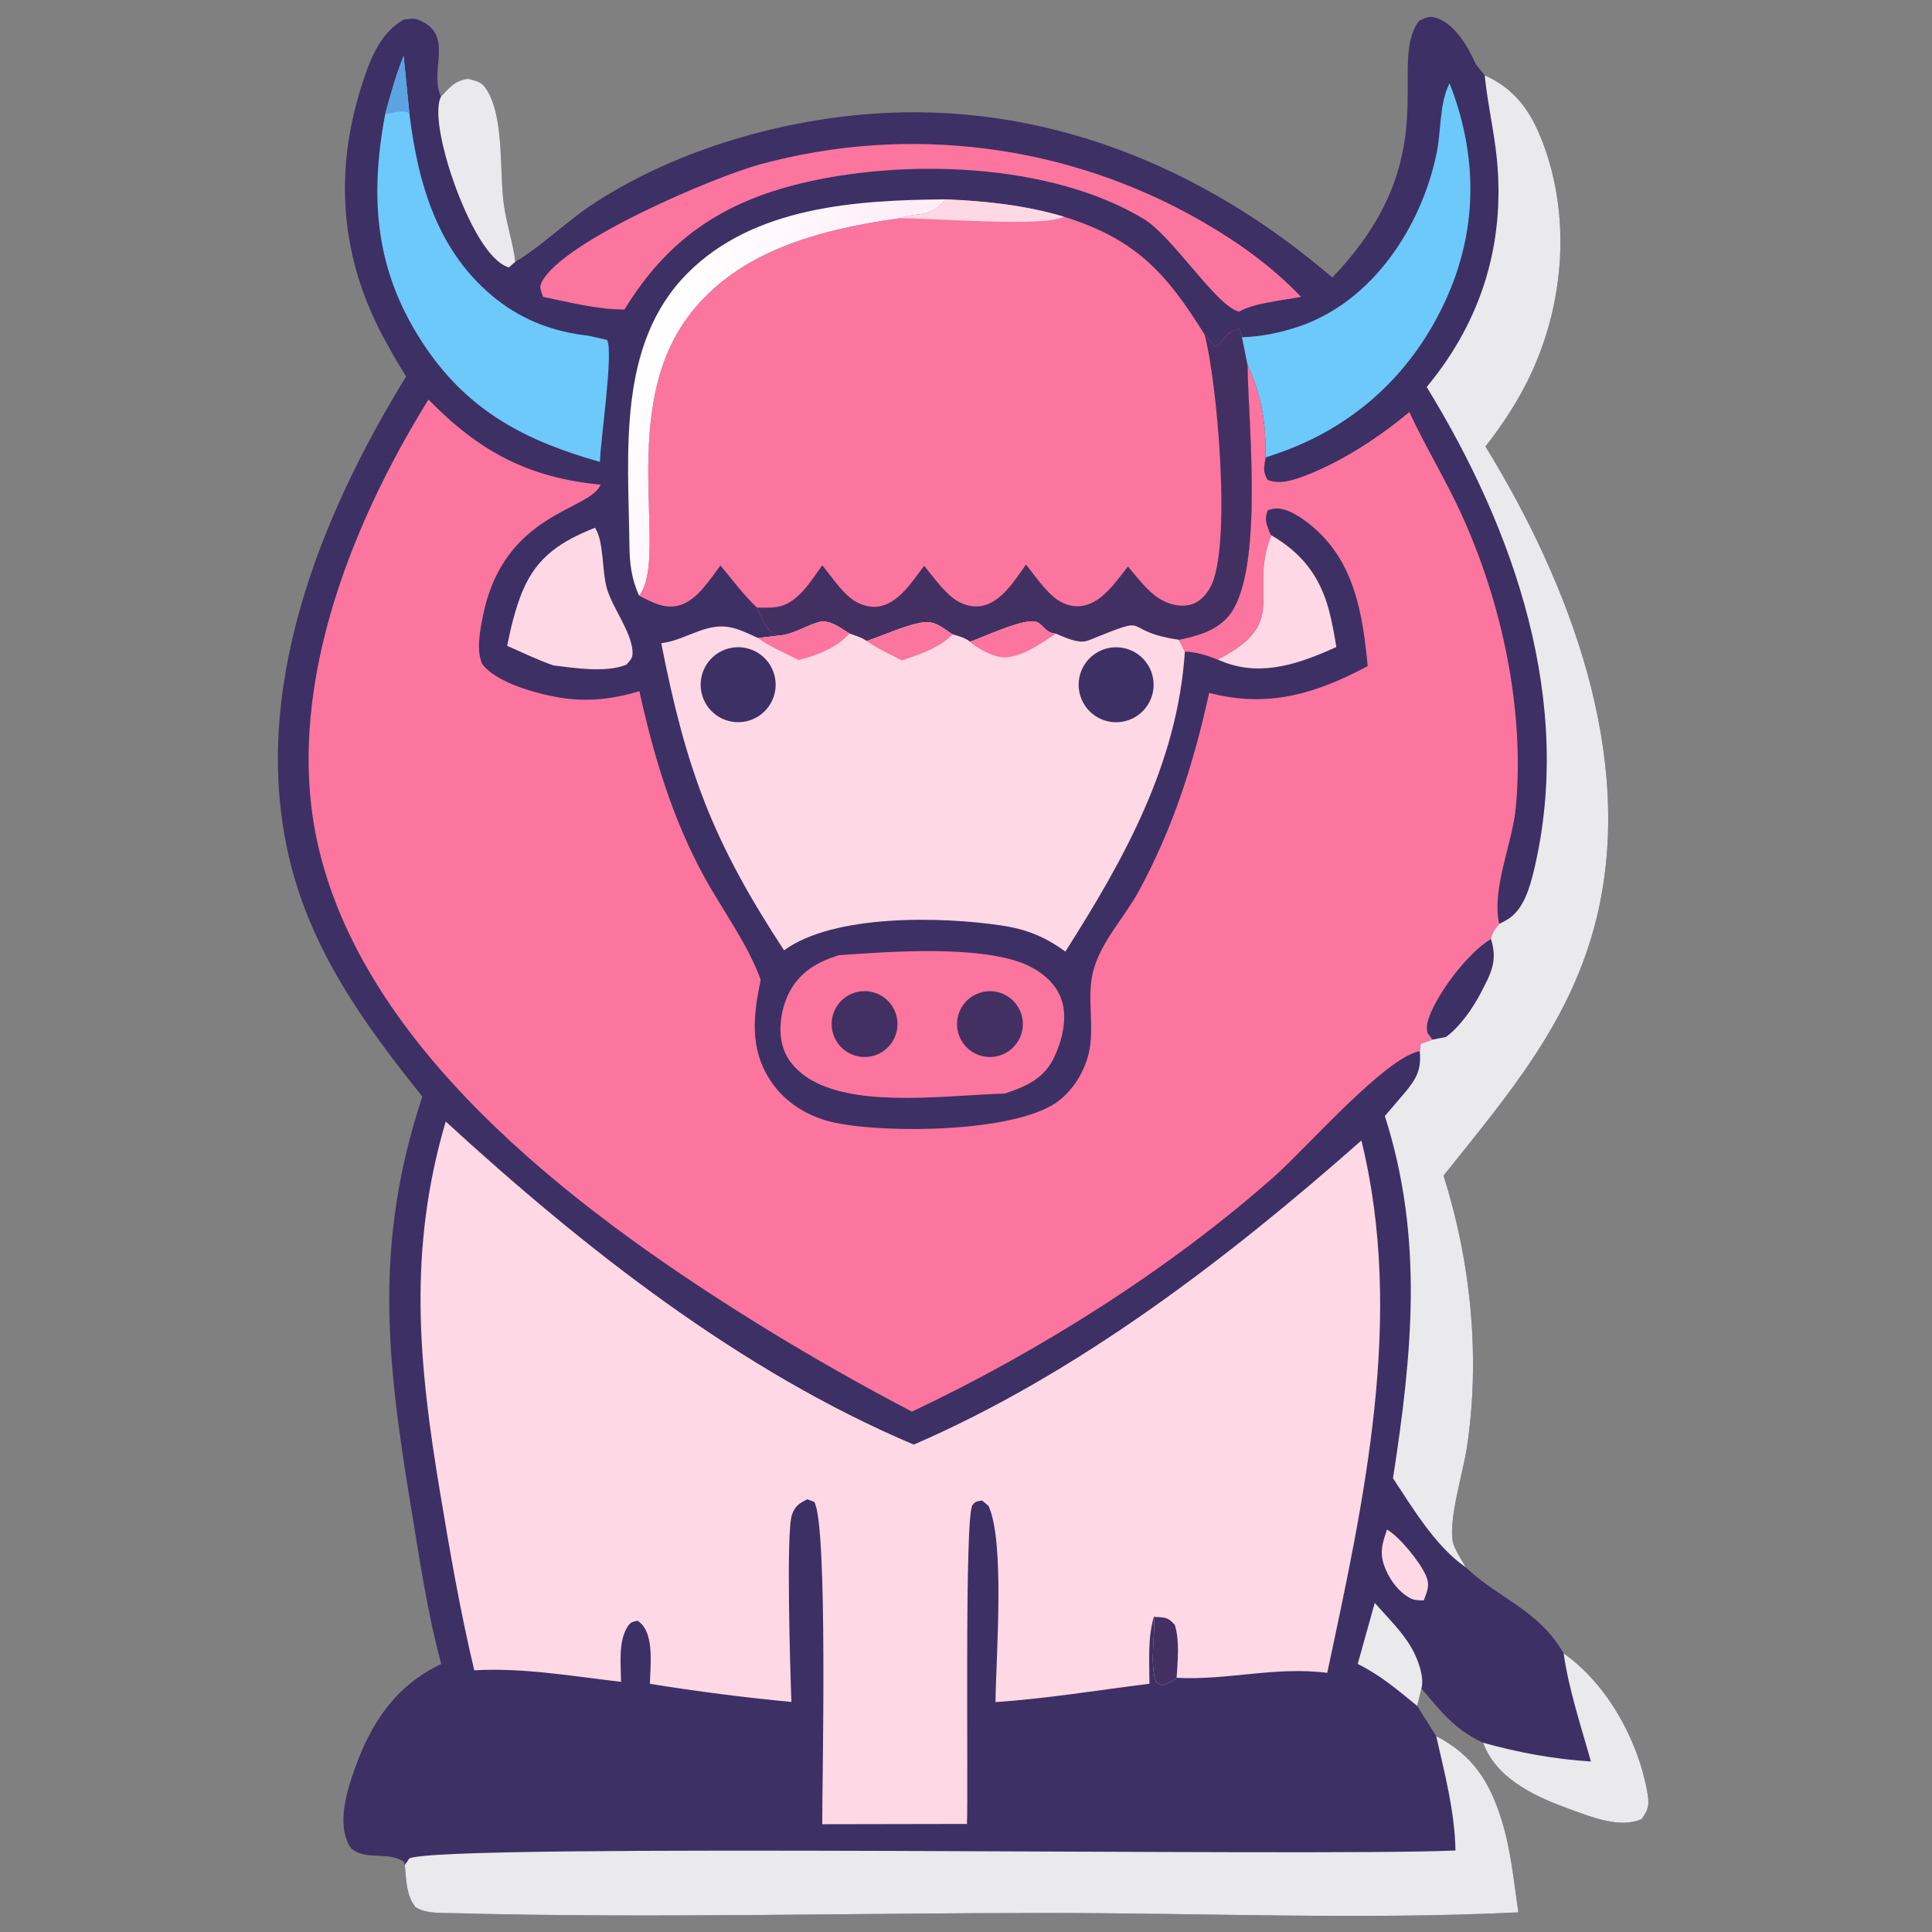
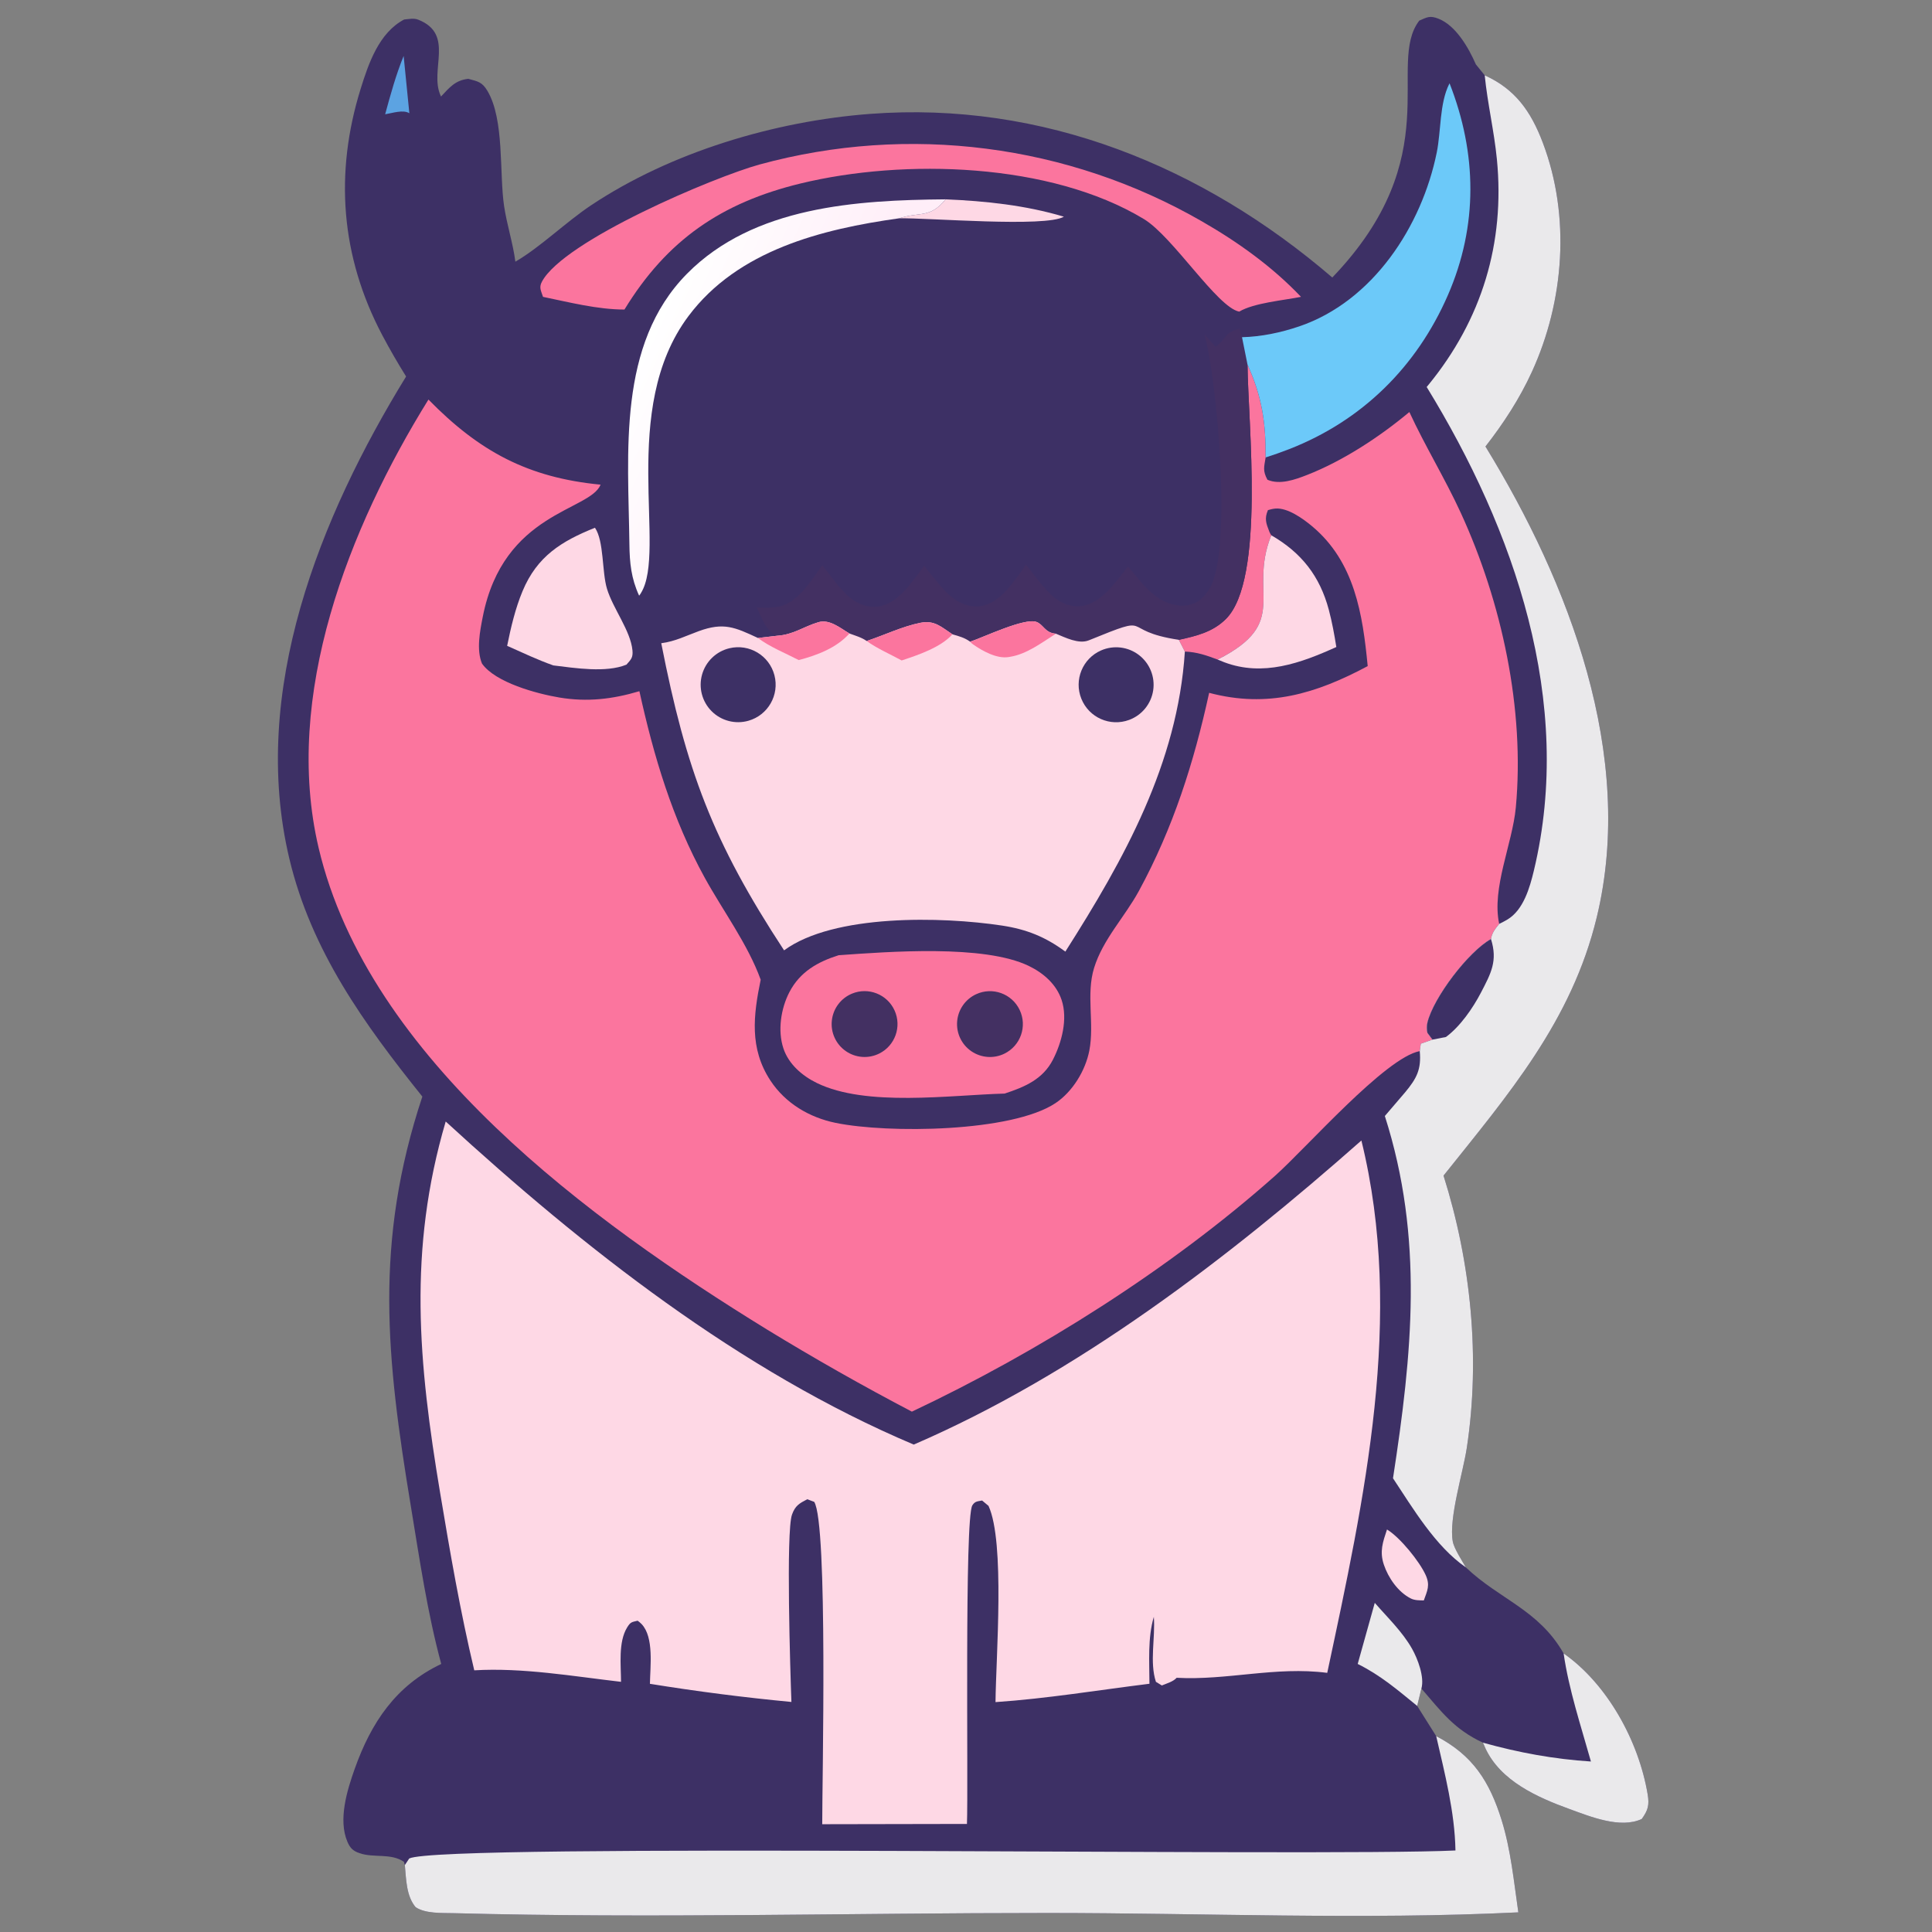
<svg xmlns="http://www.w3.org/2000/svg" width="452" height="452" viewBox="0 0 452 452">
  <rect x="0" y="0" width="452" height="452" fill="#808080" stroke="none" />
  <path fill="#3D3065" transform="scale(3.528 3.528)" d="M88.35 18.403C96.063 10.362 91.9 4.275 94.116 1.368C94.642 1.14 94.816 1.016 95.386 1.238C96.553 1.693 97.397 3.187 97.871 4.271L98.457 4.995C100.487 5.913 101.524 7.391 102.311 9.469C104.155 14.339 103.735 19.964 101.586 24.656C100.774 26.432 99.706 28.072 98.506 29.609C104.043 38.638 108.476 50.106 105.888 60.823C104.221 67.724 100.023 72.575 95.726 77.96C97.546 83.727 98.18 90.029 97.267 96.026C97.017 97.663 96.065 100.694 96.338 102.218C96.424 102.697 96.964 103.51 97.204 103.938C99.458 106.081 102.031 106.74 103.689 109.643C106.596 111.68 108.672 115.464 109.261 118.982C109.382 119.706 109.289 120.04 108.87 120.624C107.452 121.285 105.461 120.466 104.07 119.96C101.932 119.183 99.502 118.099 98.497 115.923C98.443 115.805 98.391 115.685 98.342 115.564C96.428 114.674 95.602 113.527 94.259 111.973L93.978 113.125L95.24 115.129C97.667 116.396 98.778 118.126 99.585 120.724C100.189 122.668 100.395 124.803 100.686 126.815C90.435 127.318 79.765 126.857 69.462 126.857C56.368 126.856 43.167 127.219 30.086 126.869C29.304 126.848 28.226 126.912 27.563 126.473C26.937 125.73 26.934 124.614 26.848 123.68L26.787 123.464C25.909 122.868 24.804 123.223 23.839 122.89C23.415 122.744 23.218 122.557 23.038 122.134C22.414 120.672 23.018 118.716 23.522 117.298C24.614 114.228 26.253 111.771 29.26 110.343C28.333 106.922 27.821 103.374 27.244 99.879C25.62 90.044 24.798 82.408 28.007 72.718C24.146 67.902 20.639 63.05 19.185 56.931C16.549 45.834 21.212 34.271 26.93 24.967C26.369 24.07 25.84 23.153 25.345 22.218C22.599 17.009 22.173 11.499 23.916 5.89C24.445 4.189 25.135 2.171 26.799 1.294C27.121 1.266 27.433 1.186 27.738 1.307C30.18 2.274 28.447 4.651 29.221 6.347C29.229 6.365 29.238 6.383 29.246 6.401C29.807 5.802 30.193 5.319 31.054 5.227C31.696 5.403 31.971 5.429 32.33 6.038C33.458 7.95 33.104 11.492 33.428 13.665C33.613 14.906 34.016 16.115 34.176 17.353C35.797 16.418 37.535 14.72 39.191 13.617C44.492 10.084 51.374 8.031 57.697 7.553C69.151 6.688 79.759 11.023 88.35 18.403Z" />
  <path fill="#FB759E" transform="scale(3.528 3.528)" d="M82.727 24.177C83.687 26.306 83.944 28.012 83.929 30.335C83.825 30.981 83.727 31.21 84.047 31.813C84.868 32.171 85.882 31.806 86.671 31.498C89.066 30.562 91.492 28.966 93.46 27.323C94.51 29.597 95.824 31.73 96.871 34.011C99.586 39.921 101.127 47.033 100.519 53.55C100.292 55.971 98.907 58.888 99.416 61.266C99.159 61.593 98.936 61.85 98.873 62.274C97.366 63.109 95.056 66.168 94.66 67.805C94.604 68.037 94.612 68.254 94.655 68.486L94.993 68.941L94.218 69.213L94.15 69.703C91.866 70.129 86.638 76.119 84.546 77.978C77.598 84.15 68.872 89.647 60.47 93.611C57.202 91.899 53.991 90.078 50.843 88.153C39.203 80.987 24.432 70.228 21.131 56.234C18.742 46.111 23.157 34.97 28.412 26.496C31.773 29.927 34.999 31.675 39.828 32.14C39.115 33.892 33.382 33.949 32.014 40.902C31.828 41.847 31.58 43.088 31.964 44.007C32.852 45.263 35.589 46.003 37.094 46.255C38.944 46.564 40.616 46.367 42.401 45.836C43.354 50.16 44.587 54.304 46.734 58.206C47.943 60.402 49.596 62.62 50.444 64.968C49.96 67.319 49.686 69.512 51.085 71.649C52.076 73.161 53.667 74.105 55.42 74.463C58.875 75.171 67.096 75.087 69.997 73.15C71.128 72.395 71.979 70.995 72.237 69.669C72.585 67.876 72.01 65.94 72.554 64.183C73.141 62.286 74.585 60.809 75.526 59.079C77.802 54.89 79.17 50.577 80.183 45.944C84.066 46.975 87.269 46.005 90.697 44.172C90.366 40.74 89.836 37.261 87.014 34.901C86.42 34.404 85.39 33.654 84.571 33.725C84.402 33.74 84.243 33.78 84.081 33.828C83.843 34.392 83.955 34.695 84.174 35.257C84.208 35.345 84.254 35.416 84.304 35.496C84.295 35.518 84.286 35.54 84.277 35.563C82.774 39.398 85.612 41.279 80.744 43.737C80.005 43.458 79.371 43.239 78.573 43.207L78.173 42.429C79.341 42.172 80.425 41.915 81.298 41.044C83.912 38.437 82.758 28.014 82.727 24.177Z" />
-   <path fill="#FB759E" transform="scale(3.528 3.528)" d="M62.711 13.219C65.351 13.329 68.009 13.61 70.55 14.369C75.325 15.86 77.341 18.098 79.875 22.175L80.603 22.994C81.385 22.462 81.13 22.056 82.197 21.799L82.362 22.361L82.727 24.177C82.758 28.014 83.912 38.437 81.298 41.044C80.425 41.915 79.341 42.172 78.173 42.429C74.062 41.81 76.719 40.624 72.204 42.462C71.533 42.735 70.646 42.276 70.019 42.022C69.987 42.018 69.956 42.015 69.924 42.011C69.283 41.926 69.18 41.4 68.725 41.24C67.927 40.959 65.227 42.258 64.334 42.554C63.972 42.287 63.587 42.187 63.159 42.064C62.418 41.58 61.979 41.113 61.036 41.3C59.839 41.538 58.636 42.123 57.471 42.507C57.143 42.27 56.709 42.149 56.33 42.009C55.722 41.653 55.011 41.038 54.265 41.262C53.265 41.561 52.624 42.088 51.526 42.16C50.777 41.837 50.517 40.976 50.188 40.286C49.311 39.457 48.554 38.426 47.776 37.5C47.077 38.421 46.266 39.754 45.122 40.119C44.113 40.441 43.257 39.945 42.383 39.502C42.428 39.445 42.431 39.445 42.465 39.391C42.479 39.368 42.492 39.346 42.506 39.323C44.243 36.518 41.01 27.159 45.655 20.961C48.932 16.588 54.498 15.193 59.628 14.476C61.029 14.025 61.654 14.499 62.711 13.219Z" />
  <path fill="#433062" transform="scale(3.528 3.528)" d="M79.875 22.175L80.603 22.994C81.385 22.462 81.13 22.056 82.197 21.799L82.362 22.361L82.727 24.177C82.758 28.014 83.912 38.437 81.298 41.044C80.425 41.915 79.341 42.172 78.173 42.429C74.062 41.81 76.719 40.624 72.204 42.462C71.533 42.735 70.646 42.276 70.019 42.022C69.987 42.018 69.956 42.015 69.924 42.011C69.283 41.926 69.18 41.4 68.725 41.24C67.927 40.959 65.227 42.258 64.334 42.554C63.972 42.287 63.587 42.187 63.159 42.064C62.418 41.58 61.979 41.113 61.036 41.3C59.839 41.538 58.636 42.123 57.471 42.507C57.143 42.27 56.709 42.149 56.33 42.009C55.722 41.653 55.011 41.038 54.265 41.262C53.265 41.561 52.624 42.088 51.526 42.16C50.777 41.837 50.517 40.976 50.188 40.286C50.618 40.299 51.069 40.316 51.495 40.254C52.896 40.051 53.759 38.531 54.531 37.483C55.097 38.195 55.704 39.095 56.409 39.666C56.894 40.059 57.59 40.311 58.215 40.226C59.597 40.037 60.502 38.54 61.285 37.519C61.869 38.227 62.507 39.137 63.236 39.69C63.743 40.075 64.443 40.299 65.076 40.185C66.426 39.941 67.29 38.467 68.039 37.44C68.598 38.145 69.177 38.979 69.854 39.57C70.324 39.981 70.979 40.253 71.608 40.199C73.031 40.078 73.98 38.586 74.801 37.566C75.417 38.29 76.097 39.219 76.912 39.716C77.529 40.092 78.3 40.287 79.007 40.078C79.575 39.911 79.974 39.455 80.254 38.955C81.708 36.356 80.713 25.236 79.875 22.175Z" />
  <path fill="#FED8E5" transform="scale(3.528 3.528)" d="M62.711 13.219C65.351 13.329 68.009 13.61 70.55 14.369C69.333 15.094 61.575 14.439 59.628 14.476C61.029 14.025 61.654 14.499 62.711 13.219Z" />
  <path fill="#FED8E5" transform="scale(3.528 3.528)" d="M51.526 42.16C52.624 42.088 53.265 41.561 54.265 41.262C55.011 41.038 55.722 41.653 56.33 42.009C56.709 42.149 57.143 42.27 57.471 42.507C58.636 42.123 59.839 41.538 61.036 41.3C61.979 41.113 62.418 41.58 63.159 42.064C63.587 42.187 63.972 42.287 64.334 42.554C65.227 42.258 67.927 40.959 68.725 41.24C69.18 41.4 69.283 41.926 69.924 42.011C69.956 42.015 69.987 42.018 70.019 42.022C70.646 42.276 71.533 42.735 72.204 42.462C76.719 40.624 74.062 41.81 78.173 42.429L78.573 43.207C78.092 50.639 74.54 56.986 70.647 63.105C69.325 62.128 68.077 61.625 66.449 61.378C62.463 60.773 55.288 60.604 51.995 63.021C47.254 55.798 45.505 51.077 43.85 42.654C44.777 42.535 45.481 42.165 46.345 41.851C47.992 41.253 48.726 41.591 50.263 42.307L51.526 42.16Z" />
  <path fill="#FB759E" transform="scale(3.528 3.528)" d="M51.526 42.16C52.624 42.088 53.265 41.561 54.265 41.262C55.011 41.038 55.722 41.653 56.33 42.009C55.468 42.968 54.193 43.449 52.967 43.772C52.1 43.32 51.034 42.895 50.263 42.307L51.526 42.16Z" />
  <path fill="#FB759E" transform="scale(3.528 3.528)" d="M57.471 42.507C58.636 42.123 59.839 41.538 61.036 41.3C61.979 41.113 62.418 41.58 63.159 42.064C62.383 42.933 60.886 43.436 59.793 43.797C59.04 43.386 58.163 43.005 57.471 42.507Z" />
  <path fill="#FB759E" transform="scale(3.528 3.528)" d="M64.334 42.554C65.227 42.258 67.927 40.959 68.725 41.24C69.18 41.4 69.283 41.926 69.924 42.011C69.956 42.015 69.987 42.018 70.019 42.022C69.095 42.61 68.086 43.379 66.988 43.554C66.95 43.56 66.913 43.567 66.875 43.573C66.097 43.696 65.158 43.17 64.533 42.738C64.451 42.682 64.4 42.627 64.334 42.554Z" />
  <path fill="#3D3065" transform="scale(3.528 3.528)" d="M73.019 43.131C73.849 42.769 74.809 42.886 75.527 43.437C76.245 43.988 76.607 44.886 76.472 45.78C76.337 46.675 75.726 47.426 74.877 47.74C73.615 48.207 72.211 47.586 71.709 46.338C71.206 45.09 71.787 43.669 73.019 43.131Z" />
  <path fill="#3D3065" transform="scale(3.528 3.528)" d="M48.373 42.987C49.688 42.673 51.013 43.468 51.355 44.776C51.697 46.085 50.93 47.426 49.63 47.796C48.763 48.043 47.831 47.801 47.193 47.165C46.556 46.529 46.312 45.597 46.557 44.73C46.802 43.863 47.496 43.196 48.373 42.987Z" />
  <path fill="#EAE9EB" transform="scale(3.528 3.528)" d="M98.457 4.995C100.487 5.913 101.524 7.391 102.311 9.469C104.155 14.339 103.735 19.964 101.586 24.656C100.774 26.432 99.706 28.072 98.506 29.609C104.043 38.638 108.476 50.106 105.888 60.823C104.221 67.724 100.023 72.575 95.726 77.96C97.546 83.727 98.18 90.029 97.267 96.026C97.017 97.663 96.065 100.694 96.338 102.218C96.424 102.697 96.964 103.51 97.204 103.938C95.192 102.549 93.699 100.028 92.375 98.029C93.644 89.786 94.428 82.118 91.834 74.007C92.287 73.485 92.736 72.96 93.182 72.432C93.946 71.514 94.261 70.914 94.15 69.703L94.218 69.213L94.993 68.941L94.655 68.486C94.612 68.254 94.604 68.037 94.66 67.805C95.056 66.168 97.366 63.109 98.873 62.274C98.936 61.85 99.159 61.593 99.416 61.266C99.604 61.176 99.79 61.082 99.968 60.974C101.028 60.335 101.445 58.865 101.717 57.731C104.399 46.543 100.426 35.143 94.608 25.662C94.647 25.616 94.686 25.569 94.724 25.523C98.268 21.193 99.806 16.116 99.265 10.567C99.082 8.694 98.642 6.866 98.457 4.995Z" />
  <path fill="#3D3065" transform="scale(3.528 3.528)" d="M98.873 62.274C99.325 63.716 98.882 64.528 98.205 65.828C97.666 66.862 96.826 68.075 95.885 68.767L94.993 68.941L94.655 68.486C94.612 68.254 94.604 68.037 94.66 67.805C95.056 66.168 97.366 63.109 98.873 62.274Z" />
  <path fill="#EAE9EB" transform="scale(3.528 3.528)" d="M95.24 115.129C97.667 116.396 98.778 118.126 99.585 120.724C100.189 122.668 100.395 124.803 100.686 126.815C90.435 127.318 79.765 126.857 69.462 126.857C56.368 126.856 43.167 127.219 30.086 126.869C29.304 126.848 28.226 126.912 27.563 126.473C26.937 125.73 26.934 124.614 26.848 123.68L27.136 123.244C29.217 122.186 87.539 123.139 96.517 122.712C96.472 120.155 95.807 117.61 95.24 115.129Z" />
  <path fill="#6CC9F9" transform="scale(3.528 3.528)" d="M82.362 22.361C83.642 22.33 84.957 22.052 86.165 21.64C91.039 19.977 94.284 15.01 95.278 10.103C95.565 8.685 95.456 6.862 96.1 5.573C96.108 5.557 96.117 5.54 96.125 5.524C97.946 10.171 98.025 14.96 96.015 19.573C93.945 24.323 90.333 27.89 85.503 29.779C84.984 29.98 84.459 30.166 83.929 30.335C83.944 28.012 83.687 26.306 82.727 24.177L82.362 22.361Z" />
  <defs>
    <linearGradient id="gradient_0" gradientUnits="userSpaceOnUse" x1="53.789" y1="27.425" x2="43.041" y2="22.452">
      <stop offset="0" stop-color="#FFEEF8" />
      <stop offset="1" stop-color="white" />
    </linearGradient>
  </defs>
  <path fill="url(#gradient_0)" transform="scale(3.528 3.528)" d="M42.383 39.502C41.857 38.357 41.753 37.334 41.738 36.089C41.667 30.033 40.914 22.853 45.558 18.152C49.976 13.679 56.814 13.269 62.711 13.219C61.654 14.499 61.029 14.025 59.628 14.476C54.498 15.193 48.932 16.588 45.655 20.961C41.01 27.159 44.243 36.518 42.506 39.323C42.492 39.346 42.479 39.368 42.465 39.391C42.431 39.445 42.428 39.445 42.383 39.502Z" />
  <path fill="#EAE9EB" transform="scale(3.528 3.528)" d="M103.689 109.643C106.596 111.68 108.672 115.464 109.261 118.982C109.382 119.706 109.289 120.04 108.87 120.624C107.452 121.285 105.461 120.466 104.07 119.96C101.932 119.183 99.502 118.099 98.497 115.923C98.443 115.805 98.391 115.685 98.342 115.564C100.713 116.224 103.042 116.655 105.5 116.812C104.84 114.46 104.038 112.064 103.689 109.643Z" />
-   <path fill="#EAE9EB" transform="scale(3.528 3.528)" d="M29.246 6.401C29.807 5.802 30.193 5.319 31.054 5.227C31.696 5.403 31.971 5.429 32.33 6.038C33.458 7.95 33.104 11.492 33.428 13.665C33.613 14.906 34.016 16.115 34.176 17.353L33.749 17.734C33.646 17.705 33.575 17.678 33.48 17.629C31.863 16.8 30.463 13.217 29.912 11.555C29.527 10.391 28.699 7.489 29.246 6.401Z" />
  <path fill="#FED8E5" transform="scale(3.528 3.528)" d="M84.304 35.496C86.297 36.647 87.522 38.197 88.119 40.439C88.333 41.241 88.487 42.086 88.617 42.906C86.253 43.976 83.753 44.886 81.179 43.914C81.033 43.858 80.888 43.8 80.744 43.737C85.612 41.279 82.774 39.398 84.277 35.563C84.286 35.54 84.295 35.518 84.304 35.496Z" />
  <path fill="#EAE9EB" transform="scale(3.528 3.528)" d="M91.166 106.291C92.005 107.256 93.01 108.218 93.638 109.336C94.016 110.006 94.472 111.208 94.259 111.973L93.978 113.125C92.655 112.05 91.577 111.111 90.034 110.342L91.166 106.291Z" />
  <path fill="#FED8E5" transform="scale(3.528 3.528)" d="M29.556 74.371C38.692 82.751 49.082 90.927 60.593 95.796C71.469 91.098 81.454 83.424 90.279 75.63C93.15 87.32 90.478 99.374 88.014 110.933C84.589 110.49 81.394 111.443 78.027 111.26C77.796 111.52 77.363 111.636 77.046 111.769L76.653 111.528C76.223 110.225 76.622 108.596 76.515 107.217C76.099 108.627 76.222 110.198 76.224 111.656C72.838 112.075 69.418 112.643 66.016 112.873C66.043 109.894 66.658 102.266 65.552 99.86L65.127 99.505C64.828 99.563 64.656 99.545 64.48 99.825C63.949 100.675 64.219 118.443 64.122 120.952L54.525 120.97C54.517 118.292 54.912 101.026 53.992 99.593L53.533 99.421C53.012 99.693 52.733 99.841 52.52 100.44C52.115 101.573 52.406 110.897 52.482 112.863C49.342 112.565 46.212 112.164 43.099 111.66C43.115 110.525 43.38 108.573 42.546 107.697C42.465 107.613 42.378 107.544 42.284 107.475C41.889 107.57 41.813 107.555 41.587 107.923C40.992 108.892 41.178 110.41 41.183 111.528C38.001 111.161 34.656 110.575 31.45 110.765C30.523 106.876 29.849 102.964 29.191 99.022C27.748 90.383 27.042 82.92 29.556 74.371Z" />
-   <path fill="#433062" transform="scale(3.528 3.528)" d="M76.515 107.217C77.231 107.271 77.412 107.193 77.907 107.753C78.244 108.872 78.087 110.107 78.027 111.26C77.796 111.52 77.363 111.636 77.046 111.769L76.653 111.528C76.223 110.225 76.622 108.596 76.515 107.217Z" />
  <path fill="#FB759E" transform="scale(3.528 3.528)" d="M55.614 63.344C58.914 63.111 65.269 62.617 68.23 64.058C69.2 64.529 70.055 65.273 70.402 66.319C70.819 67.578 70.408 69.131 69.824 70.27C69.153 71.578 67.947 72.082 66.622 72.519C63.006 72.616 57.441 73.419 54.163 71.815C53.198 71.342 52.301 70.573 51.952 69.527C51.559 68.35 51.783 66.877 52.349 65.79C53.05 64.445 54.217 63.785 55.614 63.344Z" />
  <path fill="#433062" transform="scale(3.528 3.528)" d="M56.502 65.89C57.589 65.442 58.836 65.936 59.322 67.007C59.807 68.079 59.358 69.342 58.304 69.865C57.589 70.22 56.737 70.156 56.083 69.699C55.428 69.242 55.075 68.464 55.163 67.671C55.25 66.877 55.763 66.194 56.502 65.89Z" />
  <path fill="#433062" transform="scale(3.528 3.528)" d="M64.731 65.93C65.816 65.428 67.104 65.893 67.618 66.973C68.132 68.053 67.681 69.345 66.607 69.871C65.902 70.217 65.065 70.156 64.416 69.713C63.767 69.27 63.407 68.513 63.472 67.73C63.537 66.947 64.018 66.26 64.731 65.93Z" />
-   <path fill="#6CC9F9" transform="scale(3.528 3.528)" d="M26.767 3.709L27.146 7.51C27.719 12.215 29.045 16.81 32.954 19.872C34.72 21.255 36.765 22.013 38.986 22.257L40.257 22.542C40.699 23.348 39.815 29.191 39.784 30.63C34.952 29.267 31.176 27.343 28.269 23.099C24.91 18.195 24.468 13.292 25.541 7.578C25.899 6.264 26.253 4.974 26.767 3.709Z" />
  <path fill="#5CA3E2" transform="scale(3.528 3.528)" d="M26.767 3.709L27.146 7.51C26.743 7.252 26.021 7.501 25.541 7.578C25.899 6.264 26.253 4.974 26.767 3.709Z" />
  <path fill="#FB759E" transform="scale(3.528 3.528)" d="M36.009 19.686C35.883 19.285 35.727 19.076 35.935 18.683C37.379 15.952 47.376 11.727 50.386 10.904C60.264 8.209 70.81 9.564 79.686 14.669C82.085 16.045 84.363 17.675 86.274 19.685C85.127 19.917 83.15 20.084 82.177 20.665C80.724 20.387 77.783 15.693 75.855 14.526C69.657 10.778 59.951 10.503 53.09 12.167C47.839 13.441 44.227 15.917 41.41 20.527C39.617 20.525 37.762 20.046 36.009 19.686Z" />
  <path fill="#FED8E5" transform="scale(3.528 3.528)" d="M39.454 34.997C40.062 35.887 39.908 37.912 40.252 39.047C40.65 40.358 41.817 41.824 41.941 43.13C41.986 43.615 41.841 43.735 41.542 44.075C40.188 44.63 38.129 44.301 36.694 44.126C35.651 43.758 34.642 43.277 33.631 42.828C33.877 41.608 34.172 40.352 34.653 39.198C35.62 36.88 37.24 35.887 39.454 34.997Z" />
  <path fill="#FED8E5" transform="scale(3.528 3.528)" d="M91.977 101.426C92.842 101.948 94.132 103.542 94.541 104.446C94.85 105.129 94.648 105.485 94.418 106.129C94.143 106.126 93.816 106.13 93.565 106.005C92.715 105.582 92.061 104.631 91.768 103.757C91.475 102.883 91.699 102.264 91.977 101.426Z" />
</svg>